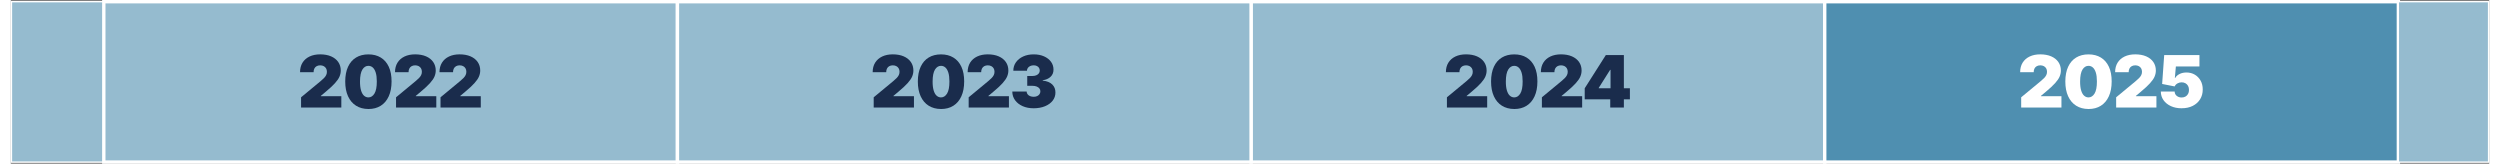
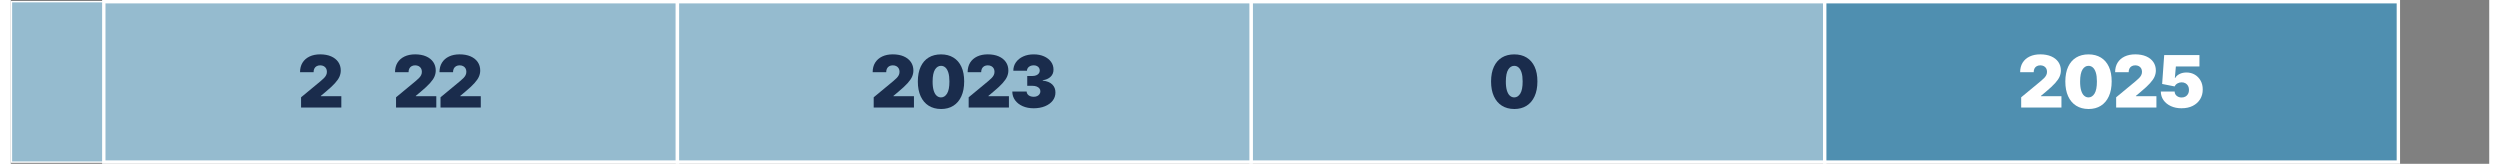
<svg xmlns="http://www.w3.org/2000/svg" id="Layer_168de76758033e" data-name="Layer 1" viewBox="0 0 1679.05 110.96" aria-hidden="true" width="1679px" height="110px">
  <rect x="0" y="0" width="1679.05" height="110.96" fill="#808080" stroke="none" />
  <defs>
    <linearGradient class="cerosgradient" data-cerosgradient="true" id="CerosGradient_id51742b55d" gradientUnits="userSpaceOnUse" x1="50%" y1="100%" x2="50%" y2="0%">
      <stop offset="0%" stop-color="#d1d1d1" />
      <stop offset="100%" stop-color="#d1d1d1" />
    </linearGradient>
    <linearGradient />
    <style>
      .cls-1-68de76758033e{
        fill: #4f8fb0;
      }

      .cls-1-68de76758033e, .cls-2-68de76758033e, .cls-3-68de76758033e, .cls-4-68de76758033e{
        stroke: #fff;
        stroke-miterlimit: 10;
      }

      .cls-1-68de76758033e, .cls-4-68de76758033e{
        stroke-width: 2.28px;
      }

      .cls-2-68de76758033e{
        stroke-width: .9px;
      }

      .cls-2-68de76758033e, .cls-3-68de76758033e, .cls-4-68de76758033e{
        fill: #95bbcf;
      }

      .cls-3-68de76758033e{
        stroke-width: .91px;
      }

      .cls-5-68de76758033e{
        fill: #1a2c4c;
      }

      .cls-6-68de76758033e{
        fill: #fff;
      }
    </style>
  </defs>
  <rect class="cls-4-68de76758033e" x="840.26" y="1.14" width="388.62" height="108.68" />
  <rect class="cls-1-68de76758033e" x="1228.88" y="1.14" width="388.62" height="108.68" />
-   <rect class="cls-2-68de76758033e" x="1617.5" y="1.14" width="61.1" height="108.68" />
  <rect class="cls-3-68de76758033e" x=".46" y="1.14" width="62.56" height="108.68" />
  <rect class="cls-4-68de76758033e" x="63.02" y="1.14" width="388.62" height="108.68" />
  <rect class="cls-4-68de76758033e" x="451.64" y="1.14" width="388.62" height="108.68" />
  <g>
    <path class="cls-5-68de76758033e" d="M196.66,72.86v-6.94l13.26-10.97c.88-.73,1.63-1.41,2.27-2.06.63-.64,1.12-1.3,1.46-1.99.34-.68.51-1.44.51-2.27,0-.91-.19-1.7-.58-2.34-.39-.65-.92-1.15-1.61-1.5-.68-.35-1.47-.53-2.36-.53s-1.67.18-2.35.54-1.2.88-1.57,1.58c-.37.69-.56,1.54-.56,2.53h-9.17c0-2.5.56-4.65,1.68-6.46,1.12-1.8,2.71-3.19,4.76-4.17,2.05-.97,4.45-1.46,7.2-1.46s5.31.45,7.4,1.36,3.7,2.18,4.84,3.83c1.14,1.64,1.71,3.57,1.71,5.78,0,1.37-.28,2.72-.85,4.07-.57,1.35-1.59,2.84-3.06,4.47-1.47,1.63-3.56,3.58-6.27,5.83l-3.33,2.78v.21h13.89v7.71h-27.29Z" />
-     <path class="cls-5-68de76758033e" d="M242.27,73.84c-3.23-.01-6.02-.76-8.37-2.24-2.35-1.48-4.16-3.62-5.43-6.41-1.27-2.79-1.9-6.13-1.89-10.03.01-3.91.65-7.23,1.92-9.96,1.27-2.73,3.07-4.81,5.42-6.23,2.34-1.42,5.13-2.13,8.36-2.13s6.02.71,8.37,2.14c2.35,1.43,4.16,3.51,5.43,6.24,1.27,2.73,1.9,6.05,1.89,9.95,0,3.92-.64,7.28-1.91,10.07-1.27,2.79-3.08,4.92-5.42,6.4-2.34,1.48-5.13,2.21-8.36,2.21ZM242.27,65.99c1.67,0,3.04-.87,4.11-2.61,1.07-1.74,1.6-4.48,1.59-8.22,0-2.44-.24-4.44-.73-5.99-.49-1.55-1.16-2.7-2.01-3.45-.86-.75-1.84-1.12-2.95-1.12-1.67,0-3.03.84-4.08,2.53-1.05,1.69-1.59,4.36-1.61,8.02-.01,2.49.23,4.53.71,6.14.49,1.6,1.16,2.79,2.02,3.55.86.76,1.85,1.15,2.96,1.15Z" />
    <path class="cls-5-68de76758033e" d="M261,72.86v-6.94l13.26-10.97c.88-.73,1.63-1.41,2.27-2.06.63-.64,1.12-1.3,1.46-1.99.34-.68.51-1.44.51-2.27,0-.91-.19-1.7-.58-2.34-.39-.65-.92-1.15-1.61-1.5-.68-.35-1.47-.53-2.36-.53s-1.67.18-2.35.54-1.2.88-1.57,1.58c-.37.69-.56,1.54-.56,2.53h-9.17c0-2.5.56-4.65,1.68-6.46,1.12-1.8,2.71-3.19,4.76-4.17,2.05-.97,4.45-1.46,7.2-1.46s5.31.45,7.4,1.36,3.7,2.18,4.84,3.83c1.14,1.64,1.71,3.57,1.71,5.78,0,1.37-.28,2.72-.85,4.07-.57,1.35-1.59,2.84-3.06,4.47-1.47,1.63-3.56,3.58-6.27,5.83l-3.33,2.78v.21h13.89v7.71h-27.29Z" />
    <path class="cls-5-68de76758033e" d="M291.13,72.86v-6.94l13.26-10.97c.88-.73,1.63-1.41,2.27-2.06.63-.64,1.12-1.3,1.46-1.99.34-.68.51-1.44.51-2.27,0-.91-.19-1.7-.58-2.34-.39-.65-.92-1.15-1.61-1.5-.68-.35-1.47-.53-2.36-.53s-1.67.18-2.35.54-1.2.88-1.57,1.58c-.37.69-.56,1.54-.56,2.53h-9.17c0-2.5.56-4.65,1.68-6.46,1.12-1.8,2.71-3.19,4.76-4.17,2.05-.97,4.45-1.46,7.2-1.46s5.31.45,7.4,1.36,3.7,2.18,4.84,3.83c1.14,1.64,1.71,3.57,1.71,5.78,0,1.37-.28,2.72-.85,4.07-.57,1.35-1.59,2.84-3.06,4.47-1.47,1.63-3.56,3.58-6.27,5.83l-3.33,2.78v.21h13.89v7.71h-27.29Z" />
  </g>
  <g>
    <path class="cls-5-68de76758033e" d="M584.59,72.86v-6.94l13.26-10.97c.88-.73,1.63-1.41,2.27-2.06.63-.64,1.12-1.3,1.46-1.99.34-.68.51-1.44.51-2.27,0-.91-.19-1.7-.58-2.34-.39-.65-.92-1.15-1.61-1.5-.68-.35-1.47-.53-2.36-.53s-1.67.18-2.35.54-1.2.88-1.57,1.58c-.37.69-.56,1.54-.56,2.53h-9.17c0-2.5.56-4.65,1.68-6.46,1.12-1.8,2.71-3.19,4.76-4.17,2.05-.97,4.45-1.46,7.2-1.46s5.31.45,7.4,1.36,3.7,2.18,4.84,3.83c1.14,1.64,1.71,3.57,1.71,5.78,0,1.37-.28,2.72-.85,4.07-.57,1.35-1.59,2.84-3.06,4.47-1.47,1.63-3.56,3.58-6.27,5.83l-3.33,2.78v.21h13.89v7.71h-27.29Z" />
    <path class="cls-5-68de76758033e" d="M630.19,73.84c-3.23-.01-6.02-.76-8.37-2.24-2.35-1.48-4.16-3.62-5.43-6.41-1.27-2.79-1.9-6.13-1.89-10.03.01-3.91.65-7.23,1.92-9.96,1.27-2.73,3.07-4.81,5.42-6.23,2.34-1.42,5.13-2.13,8.36-2.13s6.02.71,8.37,2.14c2.35,1.43,4.16,3.51,5.43,6.24,1.27,2.73,1.9,6.05,1.89,9.95,0,3.92-.64,7.28-1.91,10.07-1.27,2.79-3.08,4.92-5.42,6.4-2.34,1.48-5.13,2.21-8.36,2.21ZM630.19,65.99c1.67,0,3.04-.87,4.11-2.61,1.07-1.74,1.6-4.48,1.59-8.22,0-2.44-.24-4.44-.73-5.99-.49-1.55-1.16-2.7-2.01-3.45-.86-.75-1.84-1.12-2.95-1.12-1.67,0-3.03.84-4.08,2.53-1.05,1.69-1.59,4.36-1.61,8.02-.01,2.49.23,4.53.71,6.14.49,1.6,1.16,2.79,2.02,3.55.86.76,1.85,1.15,2.96,1.15Z" />
    <path class="cls-5-68de76758033e" d="M648.93,72.86v-6.94l13.26-10.97c.88-.73,1.63-1.41,2.27-2.06.63-.64,1.12-1.3,1.46-1.99.34-.68.51-1.44.51-2.27,0-.91-.19-1.7-.58-2.34-.39-.65-.92-1.15-1.61-1.5-.68-.35-1.47-.53-2.36-.53s-1.67.18-2.35.54-1.2.88-1.57,1.58c-.37.69-.56,1.54-.56,2.53h-9.17c0-2.5.56-4.65,1.68-6.46,1.12-1.8,2.71-3.19,4.76-4.17,2.05-.97,4.45-1.46,7.2-1.46s5.31.45,7.4,1.36,3.7,2.18,4.84,3.83c1.14,1.64,1.71,3.57,1.71,5.78,0,1.37-.28,2.72-.85,4.07-.57,1.35-1.59,2.84-3.06,4.47-1.47,1.63-3.56,3.58-6.27,5.83l-3.33,2.78v.21h13.89v7.71h-27.29Z" />
    <path class="cls-5-68de76758033e" d="M692.94,73.35c-2.8,0-5.29-.48-7.46-1.45-2.17-.97-3.87-2.3-5.11-4s-1.86-3.66-1.88-5.87h9.72c.01.68.22,1.29.63,1.83.41.54.97.96,1.69,1.26.72.3,1.54.45,2.46.45s1.68-.16,2.36-.48c.68-.32,1.21-.76,1.6-1.33.38-.57.57-1.22.55-1.94.01-.72-.21-1.35-.65-1.91s-1.07-.99-1.87-1.3c-.8-.31-1.72-.47-2.76-.47h-3.61v-6.67h3.61c.96,0,1.81-.16,2.54-.47s1.31-.75,1.72-1.3c.41-.56.61-1.19.6-1.91.01-.69-.16-1.31-.5-1.84-.35-.53-.83-.95-1.45-1.25s-1.33-.45-2.14-.45c-.88,0-1.66.16-2.35.47s-1.23.75-1.62,1.3-.6,1.19-.61,1.91h-9.23c.01-2.18.61-4.1,1.8-5.76,1.19-1.67,2.81-2.97,4.89-3.92,2.07-.95,4.45-1.42,7.13-1.42s4.95.45,6.97,1.34c2.02.89,3.6,2.12,4.74,3.67,1.14,1.56,1.7,3.34,1.69,5.34.02,1.99-.66,3.62-2.04,4.89-1.38,1.27-3.13,2.03-5.25,2.26v.28c2.87.31,5.03,1.19,6.47,2.63s2.16,3.25,2.13,5.42c.01,2.08-.61,3.93-1.87,5.54-1.26,1.61-3,2.87-5.22,3.78-2.23.91-4.79,1.37-7.7,1.37Z" />
  </g>
  <g>
-     <path class="cls-5-68de76758033e" d="M972.93,72.86v-6.94l13.26-10.97c.88-.73,1.63-1.41,2.27-2.06.63-.64,1.12-1.3,1.46-1.99.34-.68.51-1.44.51-2.27,0-.91-.19-1.7-.58-2.34-.39-.65-.92-1.15-1.61-1.5-.68-.35-1.47-.53-2.36-.53s-1.67.18-2.35.54-1.2.88-1.57,1.58c-.37.69-.56,1.54-.56,2.53h-9.17c0-2.5.56-4.65,1.68-6.46,1.12-1.8,2.71-3.19,4.76-4.17,2.05-.97,4.45-1.46,7.2-1.46s5.31.45,7.4,1.36,3.7,2.18,4.84,3.83c1.14,1.64,1.71,3.57,1.71,5.78,0,1.37-.28,2.72-.85,4.07-.57,1.35-1.59,2.84-3.06,4.47-1.47,1.63-3.56,3.58-6.27,5.83l-3.33,2.78v.21h13.89v7.71h-27.29Z" />
    <path class="cls-5-68de76758033e" d="M1018.53,73.84c-3.23-.01-6.02-.76-8.37-2.24-2.35-1.48-4.16-3.62-5.43-6.41-1.27-2.79-1.9-6.13-1.89-10.03.01-3.91.65-7.23,1.92-9.96,1.27-2.73,3.07-4.81,5.42-6.23,2.34-1.42,5.13-2.13,8.36-2.13s6.02.71,8.37,2.14c2.35,1.43,4.16,3.51,5.43,6.24,1.27,2.73,1.9,6.05,1.89,9.95,0,3.92-.64,7.28-1.91,10.07-1.27,2.79-3.08,4.92-5.42,6.4-2.34,1.48-5.13,2.21-8.36,2.21ZM1018.53,65.99c1.67,0,3.04-.87,4.11-2.61,1.07-1.74,1.6-4.48,1.59-8.22,0-2.44-.24-4.44-.73-5.99-.49-1.55-1.16-2.7-2.01-3.45-.86-.75-1.84-1.12-2.95-1.12-1.67,0-3.03.84-4.08,2.53-1.05,1.69-1.59,4.36-1.61,8.02-.01,2.49.23,4.53.71,6.14.49,1.6,1.16,2.79,2.02,3.55.86.76,1.85,1.15,2.96,1.15Z" />
-     <path class="cls-5-68de76758033e" d="M1037.27,72.86v-6.94l13.26-10.97c.88-.73,1.63-1.41,2.27-2.06.63-.64,1.12-1.3,1.46-1.99.34-.68.51-1.44.51-2.27,0-.91-.19-1.7-.58-2.34-.39-.65-.92-1.15-1.61-1.5-.68-.35-1.47-.53-2.36-.53s-1.67.18-2.35.54-1.2.88-1.57,1.58c-.37.69-.56,1.54-.56,2.53h-9.17c0-2.5.56-4.65,1.68-6.46,1.12-1.8,2.71-3.19,4.76-4.17,2.05-.97,4.45-1.46,7.2-1.46s5.31.45,7.4,1.36,3.7,2.18,4.84,3.83c1.14,1.64,1.71,3.57,1.71,5.78,0,1.37-.28,2.72-.85,4.07-.57,1.35-1.59,2.84-3.06,4.47-1.47,1.63-3.56,3.58-6.27,5.83l-3.33,2.78v.21h13.89v7.71h-27.29Z" />
-     <path class="cls-5-68de76758033e" d="M1066.28,67.31v-7.5l14.3-22.5h6.8v10h-3.89l-7.71,12.22v.28h21.11v7.5h-30.62ZM1083.57,72.86v-7.85l.21-3.26v-24.44h9.03v35.55h-9.23Z" />
  </g>
  <g>
    <path class="cls-6-68de76758033e" d="M1361.97,72.86v-6.94l13.26-10.97c.88-.73,1.63-1.41,2.27-2.06.63-.64,1.12-1.3,1.46-1.99.34-.68.51-1.44.51-2.27,0-.91-.19-1.7-.58-2.34-.39-.65-.92-1.15-1.61-1.5-.68-.35-1.47-.53-2.36-.53s-1.67.18-2.35.54-1.2.88-1.57,1.58c-.37.69-.56,1.54-.56,2.53h-9.17c0-2.5.56-4.65,1.68-6.46,1.12-1.8,2.71-3.19,4.76-4.17,2.05-.97,4.45-1.46,7.2-1.46s5.31.45,7.4,1.36,3.7,2.18,4.84,3.83c1.14,1.64,1.71,3.57,1.71,5.78,0,1.37-.28,2.72-.85,4.07-.57,1.35-1.59,2.84-3.06,4.47-1.47,1.63-3.56,3.58-6.27,5.83l-3.33,2.78v.21h13.89v7.71h-27.29Z" />
    <path class="cls-6-68de76758033e" d="M1407.57,73.84c-3.23-.01-6.02-.76-8.37-2.24-2.35-1.48-4.16-3.62-5.43-6.41-1.27-2.79-1.9-6.13-1.89-10.03.01-3.91.65-7.23,1.92-9.96,1.27-2.73,3.07-4.81,5.42-6.23,2.34-1.42,5.13-2.13,8.36-2.13s6.02.71,8.37,2.14c2.35,1.43,4.16,3.51,5.43,6.24,1.27,2.73,1.9,6.05,1.89,9.95,0,3.92-.64,7.28-1.91,10.07-1.27,2.79-3.08,4.92-5.42,6.4-2.34,1.48-5.13,2.21-8.36,2.21ZM1407.57,65.99c1.67,0,3.04-.87,4.11-2.61,1.07-1.74,1.6-4.48,1.59-8.22,0-2.44-.24-4.44-.73-5.99-.49-1.55-1.16-2.7-2.01-3.45-.86-.75-1.84-1.12-2.95-1.12-1.67,0-3.03.84-4.08,2.53-1.05,1.69-1.59,4.36-1.61,8.02-.01,2.49.23,4.53.71,6.14.49,1.6,1.16,2.79,2.02,3.55.86.76,1.85,1.15,2.96,1.15Z" />
    <path class="cls-6-68de76758033e" d="M1426.31,72.86v-6.94l13.26-10.97c.88-.73,1.63-1.41,2.27-2.06.63-.64,1.12-1.3,1.46-1.99.34-.68.51-1.44.51-2.27,0-.91-.19-1.7-.58-2.34-.39-.65-.92-1.15-1.61-1.5-.68-.35-1.47-.53-2.36-.53s-1.67.18-2.35.54-1.2.88-1.57,1.58c-.37.69-.56,1.54-.56,2.53h-9.17c0-2.5.56-4.65,1.68-6.46,1.12-1.8,2.71-3.19,4.76-4.17,2.05-.97,4.45-1.46,7.2-1.46s5.31.45,7.4,1.36,3.7,2.18,4.84,3.83c1.14,1.64,1.71,3.57,1.71,5.78,0,1.37-.28,2.72-.85,4.07-.57,1.35-1.59,2.84-3.06,4.47-1.47,1.63-3.56,3.58-6.27,5.83l-3.33,2.78v.21h13.89v7.71h-27.29Z" />
    <path class="cls-6-68de76758033e" d="M1470.66,73.35c-2.73,0-5.15-.48-7.26-1.45-2.11-.97-3.77-2.3-4.98-4s-1.83-3.66-1.85-5.87h9.37c.04,1.23.51,2.2,1.43,2.93.92.73,2.02,1.09,3.29,1.09.98,0,1.85-.21,2.6-.63.75-.42,1.34-1.02,1.77-1.8.43-.77.64-1.68.62-2.71.01-1.04-.2-1.95-.62-2.72-.43-.77-1.02-1.37-1.77-1.79-.75-.42-1.62-.63-2.6-.63s-1.96.25-2.82.74c-.86.49-1.5,1.17-1.9,2.04l-8.47-1.67,1.39-19.58h23.88v7.71h-15.97l-.69,7.85h.21c.55-1.08,1.52-1.97,2.88-2.68,1.37-.71,2.95-1.07,4.76-1.07,2.12,0,4.01.49,5.67,1.47,1.66.98,2.97,2.34,3.94,4.07.97,1.73,1.44,3.72,1.43,5.98.01,2.48-.58,4.67-1.76,6.59-1.19,1.92-2.85,3.41-4.99,4.5s-4.66,1.62-7.55,1.62Z" />
  </g>
</svg>